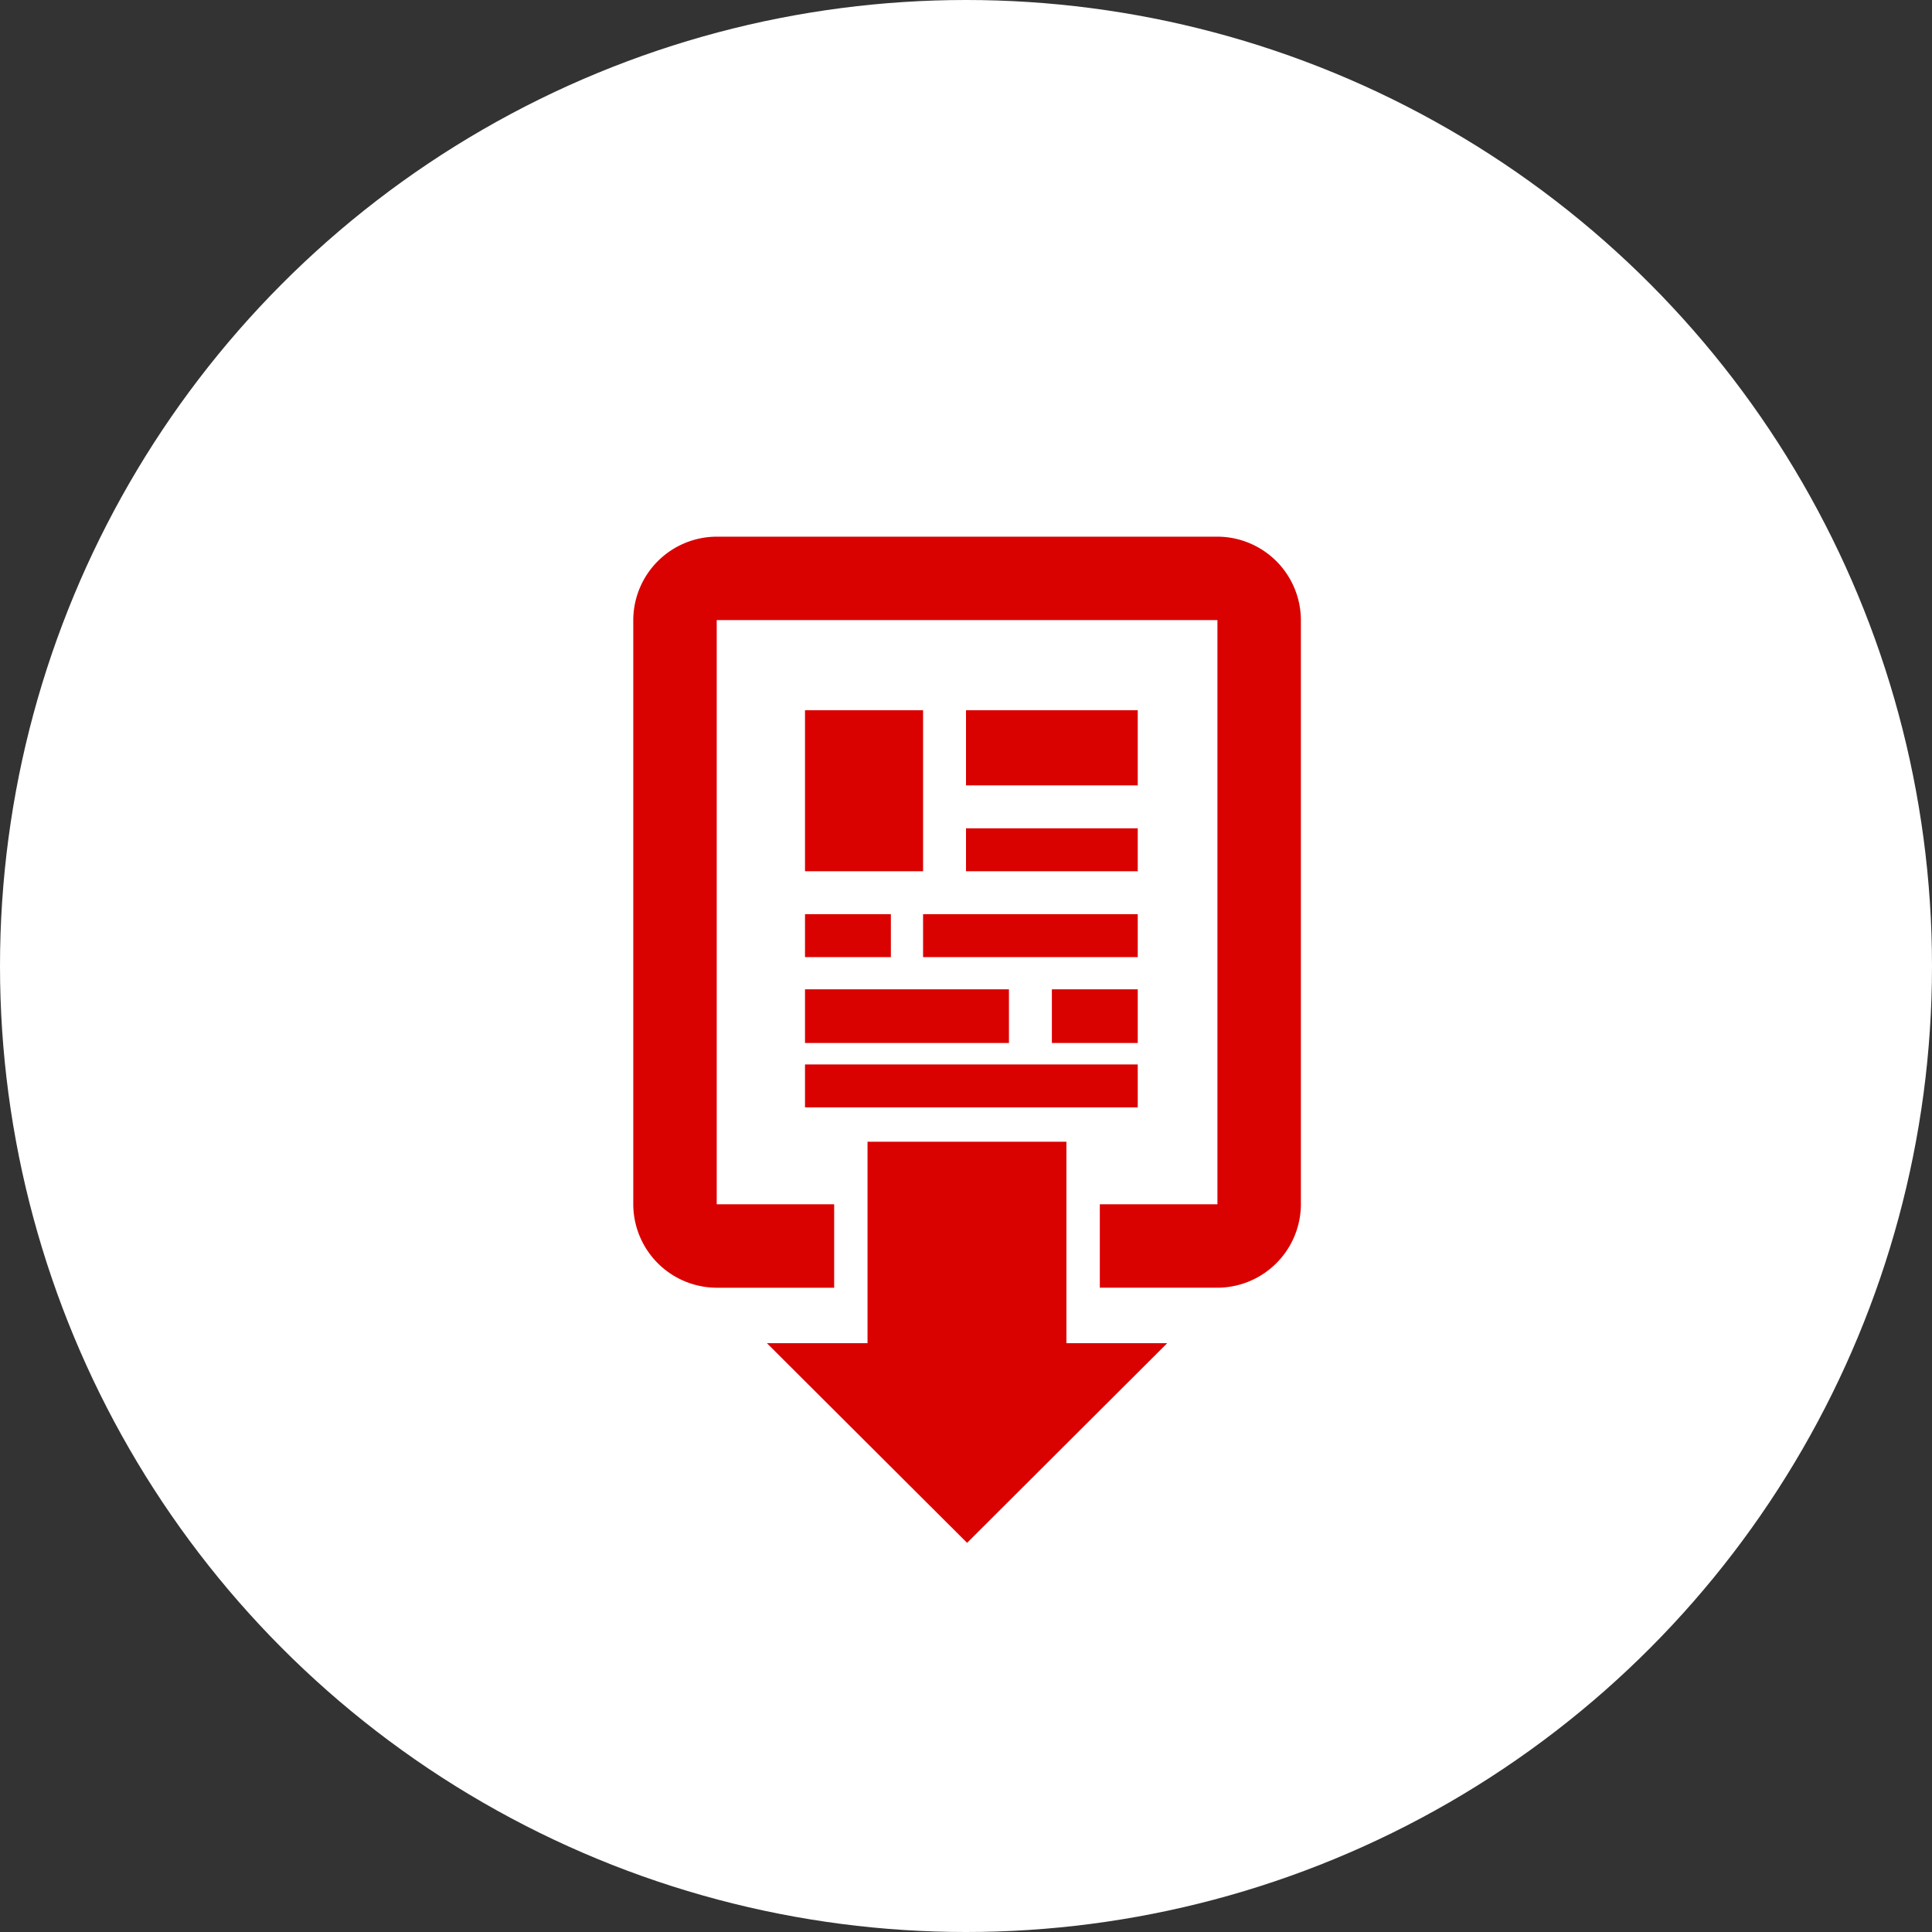
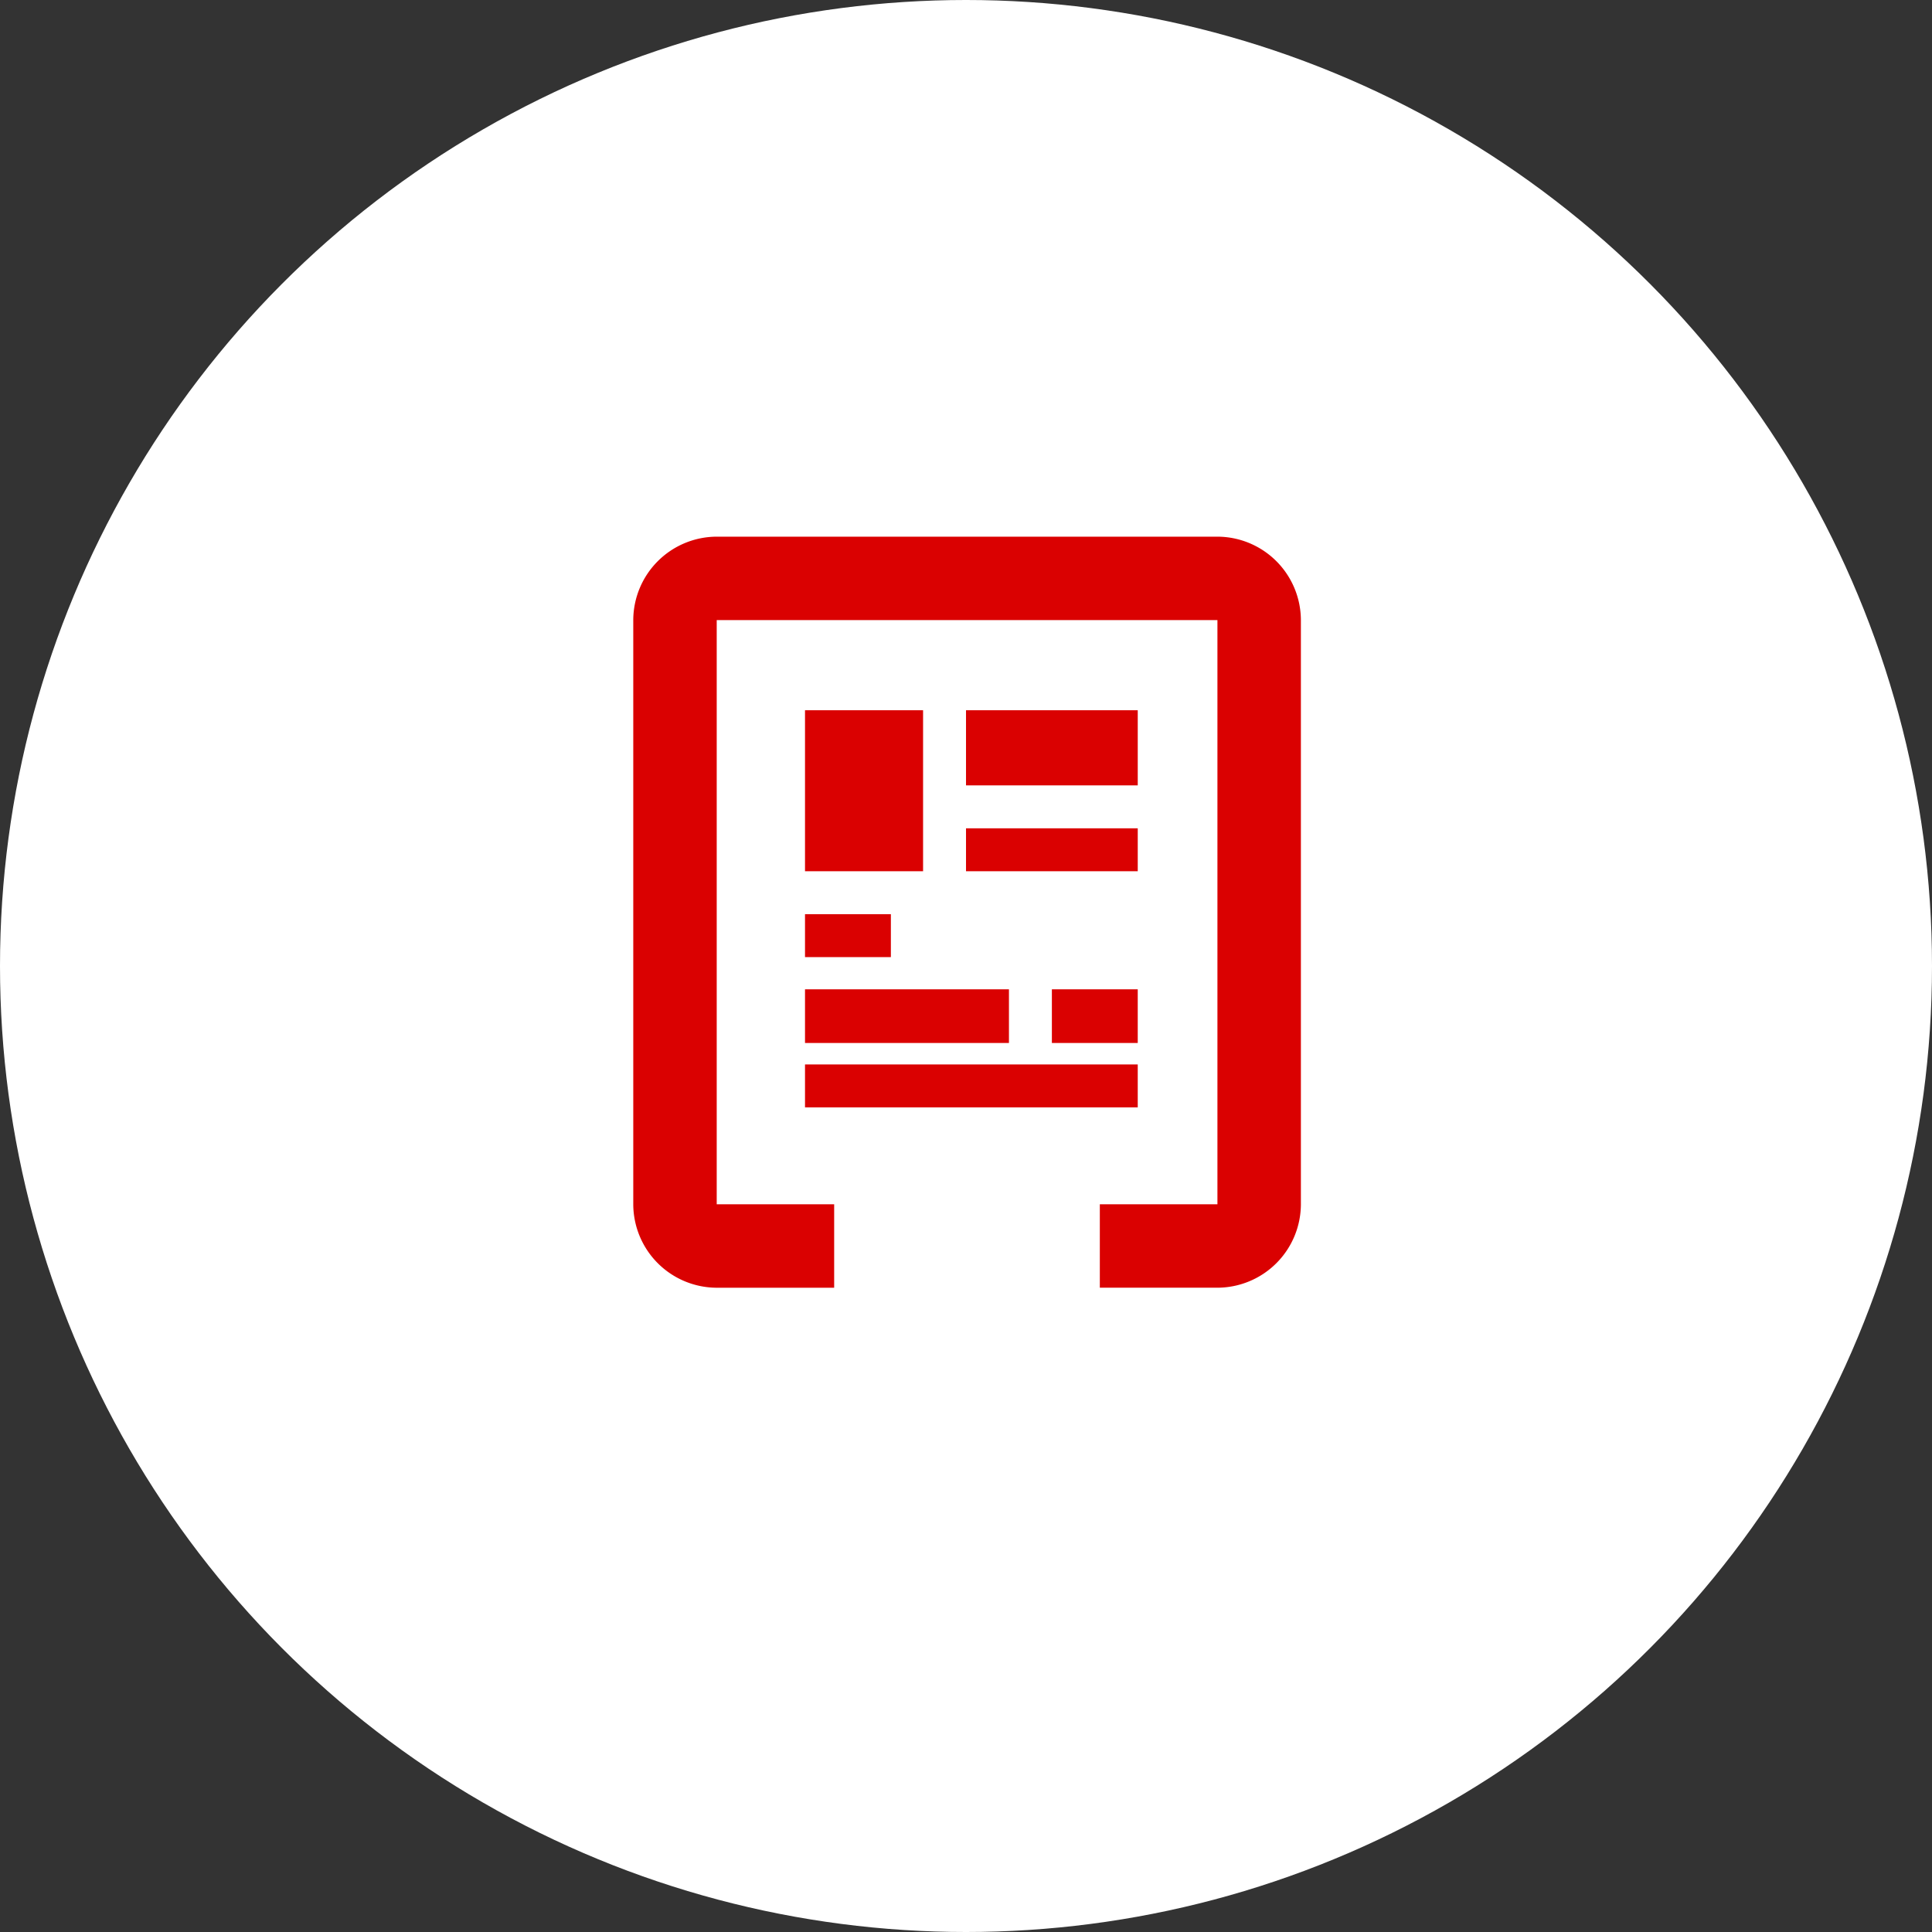
<svg xmlns="http://www.w3.org/2000/svg" width="180" height="180" viewBox="0 0 180 180">
  <rect x="0" y="0" width="180" height="180" fill="#333333" stroke="none" />
  <g id="グループ_4761" data-name="グループ 4761" transform="translate(-871 -3124)">
    <g id="グループ_4541" data-name="グループ 4541">
      <circle id="楕円形_389" data-name="楕円形 389" cx="90" cy="90" r="90" transform="translate(871 3124)" fill="#fff" />
      <g id="グループ_4539" data-name="グループ 4539" transform="translate(536.89 3319.573)">
        <g id="グループ_4537" data-name="グループ 4537" transform="translate(405.564 -89.204)">
-           <path id="パス_13048" data-name="パス 13048" d="M446.421-54.3l-9.39,0,0-18.77H418.5V-54.3l-9.373,0L427.775-35.7Z" transform="translate(-409.128 73.073)" fill="#da0101" />
-         </g>
+           </g>
        <path id="パス_13049" data-name="パス 13049" d="M447.535-145.573h-46.65a7.8,7.8,0,0,0-7.775,7.775v54.425a7.8,7.8,0,0,0,7.775,7.775h10.942v-7.775H400.885V-137.8h46.65v54.425H436.578l0,7.775h10.958a7.8,7.8,0,0,0,7.775-7.775V-137.8A7.8,7.8,0,0,0,447.535-145.573Z" fill="#da0101" />
        <g id="グループ_4538" data-name="グループ 4538" transform="translate(408.815 -129.869)">
          <rect id="長方形_93143" data-name="長方形 93143" width="16" height="4" transform="translate(15.296 11.468)" fill="#da0101" />
          <rect id="長方形_93144" data-name="長方形 93144" width="16" height="7" transform="translate(15.296 0.468)" fill="#da0101" />
-           <rect id="長方形_93145" data-name="長方形 93145" width="20" height="4" transform="translate(11.296 19.468)" fill="#da0101" />
          <rect id="長方形_93146" data-name="長方形 93146" width="8" height="5" transform="translate(23.296 26.468)" fill="#da0101" />
          <rect id="長方形_93147" data-name="長方形 93147" width="11" height="15" transform="translate(0.296 0.468)" fill="#da0101" />
          <rect id="長方形_93148" data-name="長方形 93148" width="31" height="4" transform="translate(0.296 33.468)" fill="#da0101" />
          <rect id="長方形_93149" data-name="長方形 93149" width="8" height="4" transform="translate(0.296 19.468)" fill="#da0101" />
          <rect id="長方形_93150" data-name="長方形 93150" width="19" height="5" transform="translate(0.296 26.468)" fill="#da0101" />
        </g>
      </g>
    </g>
  </g>
</svg>